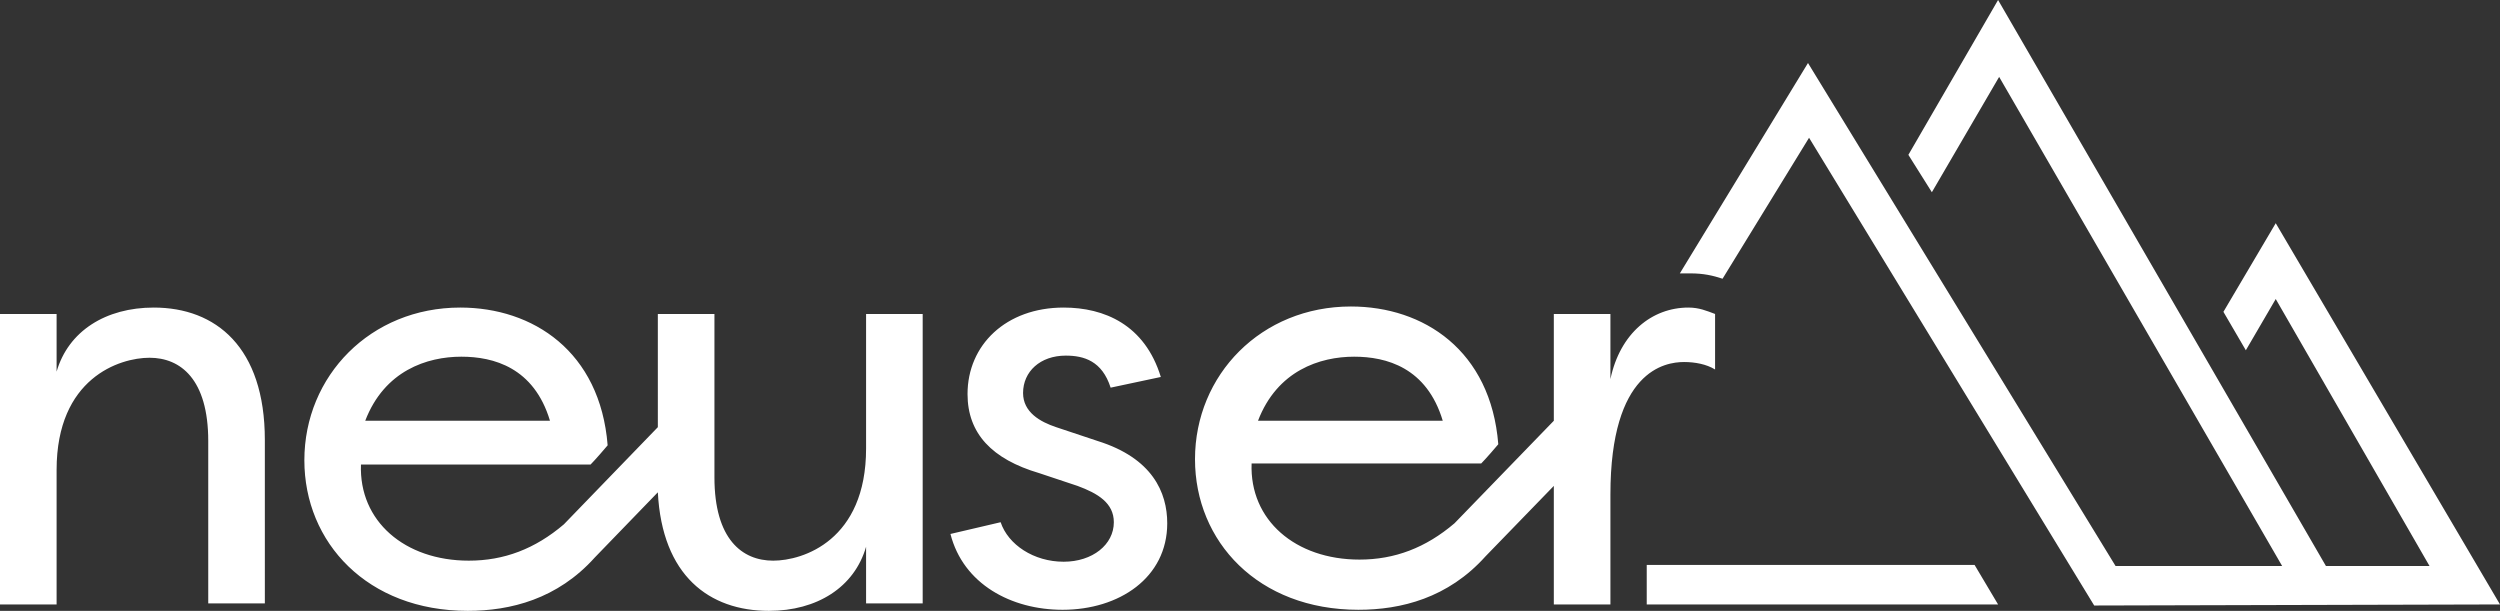
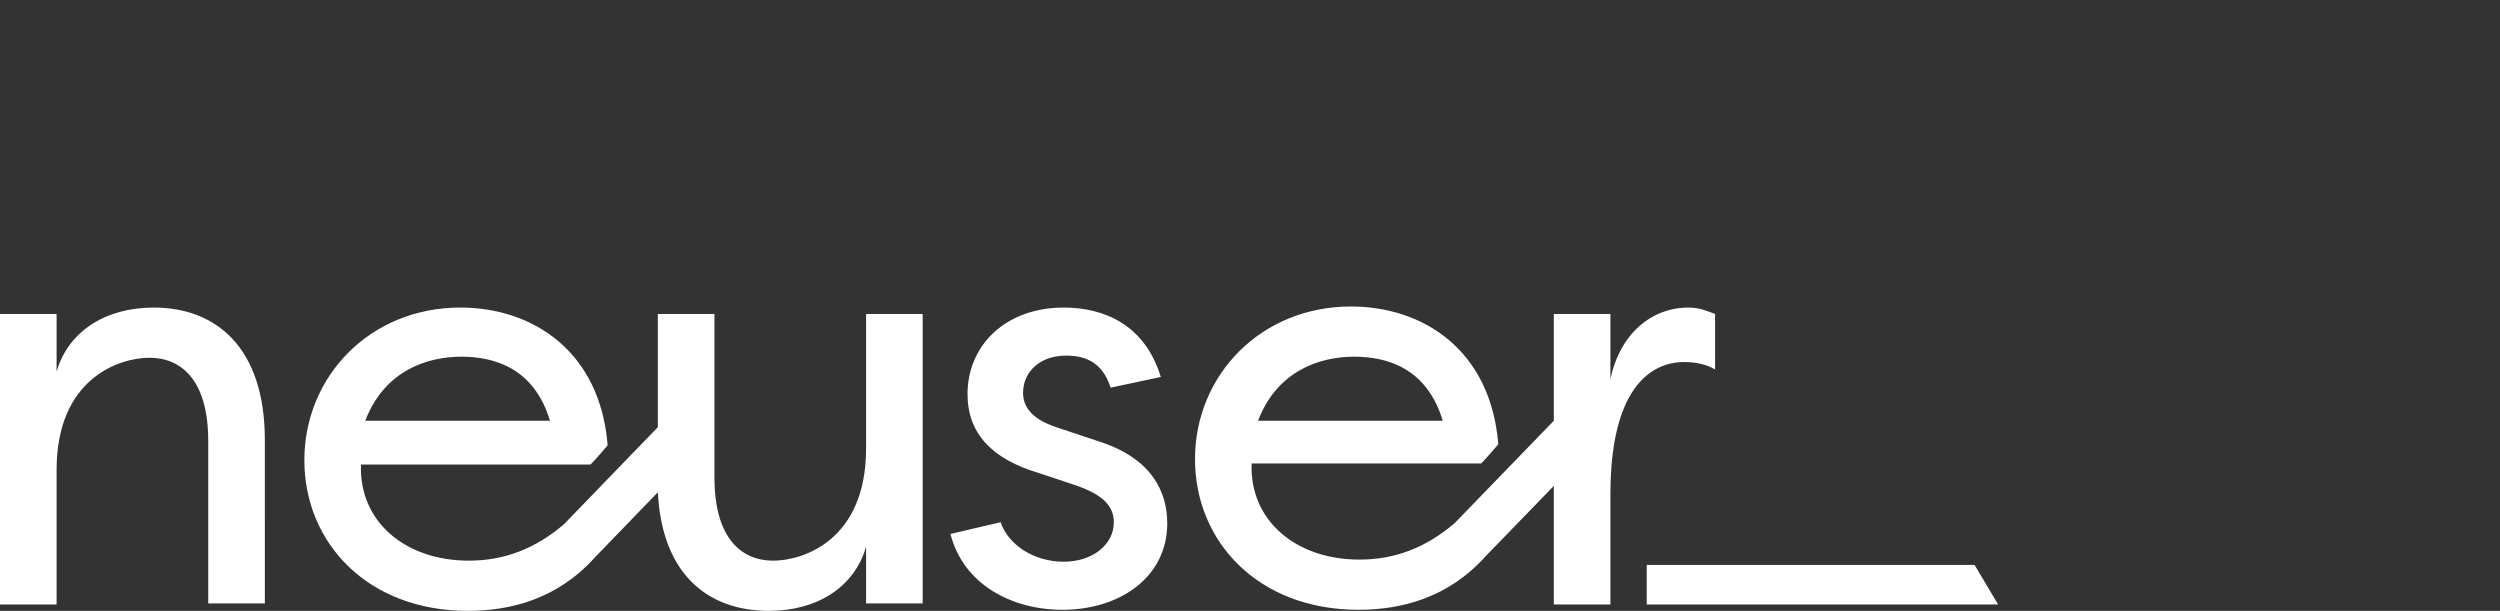
<svg xmlns="http://www.w3.org/2000/svg" version="1.1" id="Ebene_1" x="0px" y="0px" viewBox="0 0 234.1 57.2" style="enable-background:new 0 0 234.1 57.2;" xml:space="preserve">
  <rect x="0" y="0" width="234.1" height="57.2" fill="#333333" stroke="none" />
  <style type="text/css">
	.st0{fill:#FFFFFF;}
</style>
  <path class="st0" d="M19.5,56.5h5.3V41.2c0-8.7-4.6-12.4-10.4-12.4c-4.5,0-8,2.2-9.1,6v-5.4H0v27.2h5.3V44c0-8.6,5.9-10.5,8.7-10.5  c2.9,0,5.5,2,5.5,7.8V56.5z M34.2,39.4c1.8-4.7,5.8-6,9-6c3,0,6.8,1,8.3,6H34.2z M81.1,56.5h5.3V29.4h-5.3V42  c0,8.6-5.9,10.5-8.7,10.5c-2.9,0-5.5-2-5.5-7.8V29.4h-5.3V40l-8.8,9.1c-2.7,2.3-5.6,3.4-8.9,3.4c-6,0-10.3-3.7-10.1-9h21.5  c0,0,0.5-0.5,1.6-1.8c-0.7-8.8-7-12.9-13.8-12.9c-8.4,0-14.6,6.4-14.6,14.3c0,7.7,5.9,14.1,15.3,14.1c4,0,8.4-1.1,11.9-5l5.9-6.1  C62,53.9,66.4,57.2,72,57.2c4.5,0,8-2.2,9.1-6C81.1,51.2,81.1,56.5,81.1,56.5z M95.8,36.8c0-2,1.6-3.5,4-3.5c1.7,0,3.4,0.5,4.2,3  l4.7-1c-1.5-4.9-5.3-6.5-9.1-6.5c-5.4,0-9,3.5-9,8.1c0,3.7,2.3,6.1,6.7,7.4l3.6,1.2c1.9,0.7,3.4,1.6,3.4,3.4c0,2.1-2,3.7-4.7,3.7  c-2.8,0-5.2-1.6-5.9-3.7L89,50c1.2,4.7,5.7,7.1,10.5,7.1c5.3,0,9.8-3,9.8-8.1c0-2.9-1.4-6.1-6.5-7.7L98.9,40  C97.4,39.5,95.8,38.6,95.8,36.8 M117.8,39.4c1.8-4.7,5.8-6,9-6c3,0,6.8,1,8.3,6H117.8z M160.6,34.6v-5.2c-0.8-0.3-1.5-0.6-2.5-0.6  c-3.4,0-6.4,2.4-7.3,6.7v-6.1h-5.3v10l-9.3,9.6c-2.7,2.3-5.6,3.4-8.9,3.4c-6,0-10.3-3.7-10.1-9h21.5c0,0,0.5-0.5,1.6-1.8  c-0.7-8.8-7-12.9-13.8-12.9c-8.4,0-14.6,6.4-14.6,14.3c0,7.7,5.9,14.1,15.3,14.1c4,0,8.4-1.1,11.9-5l6.4-6.6v11.1h5.3V46.3  c0-11.6,5.1-12.4,6.9-12.4C158.7,33.9,159.8,34.1,160.6,34.6" />
  <g>
    <g>
      <g>
        <polygon class="st0" points="154.2,52.9 154.2,56.6 187.1,56.6 184.9,52.9    " />
-         <path class="st0" d="M213.1,20.9l-4.9,8.3l2.1,3.6l2.8-4.8l14.4,25h-9.7L187.1,0l-8.4,14.5l2.2,3.5l6.3-10.8L213.7,53h-15.6     L169.3,5.9l-12,19.7c0.3,0,0.6,0,1,0c1.2,0,2.1,0.2,3,0.5l8.1-13.2l26.7,43.8l38-0.1L213.1,20.9z" />
      </g>
    </g>
  </g>
</svg>